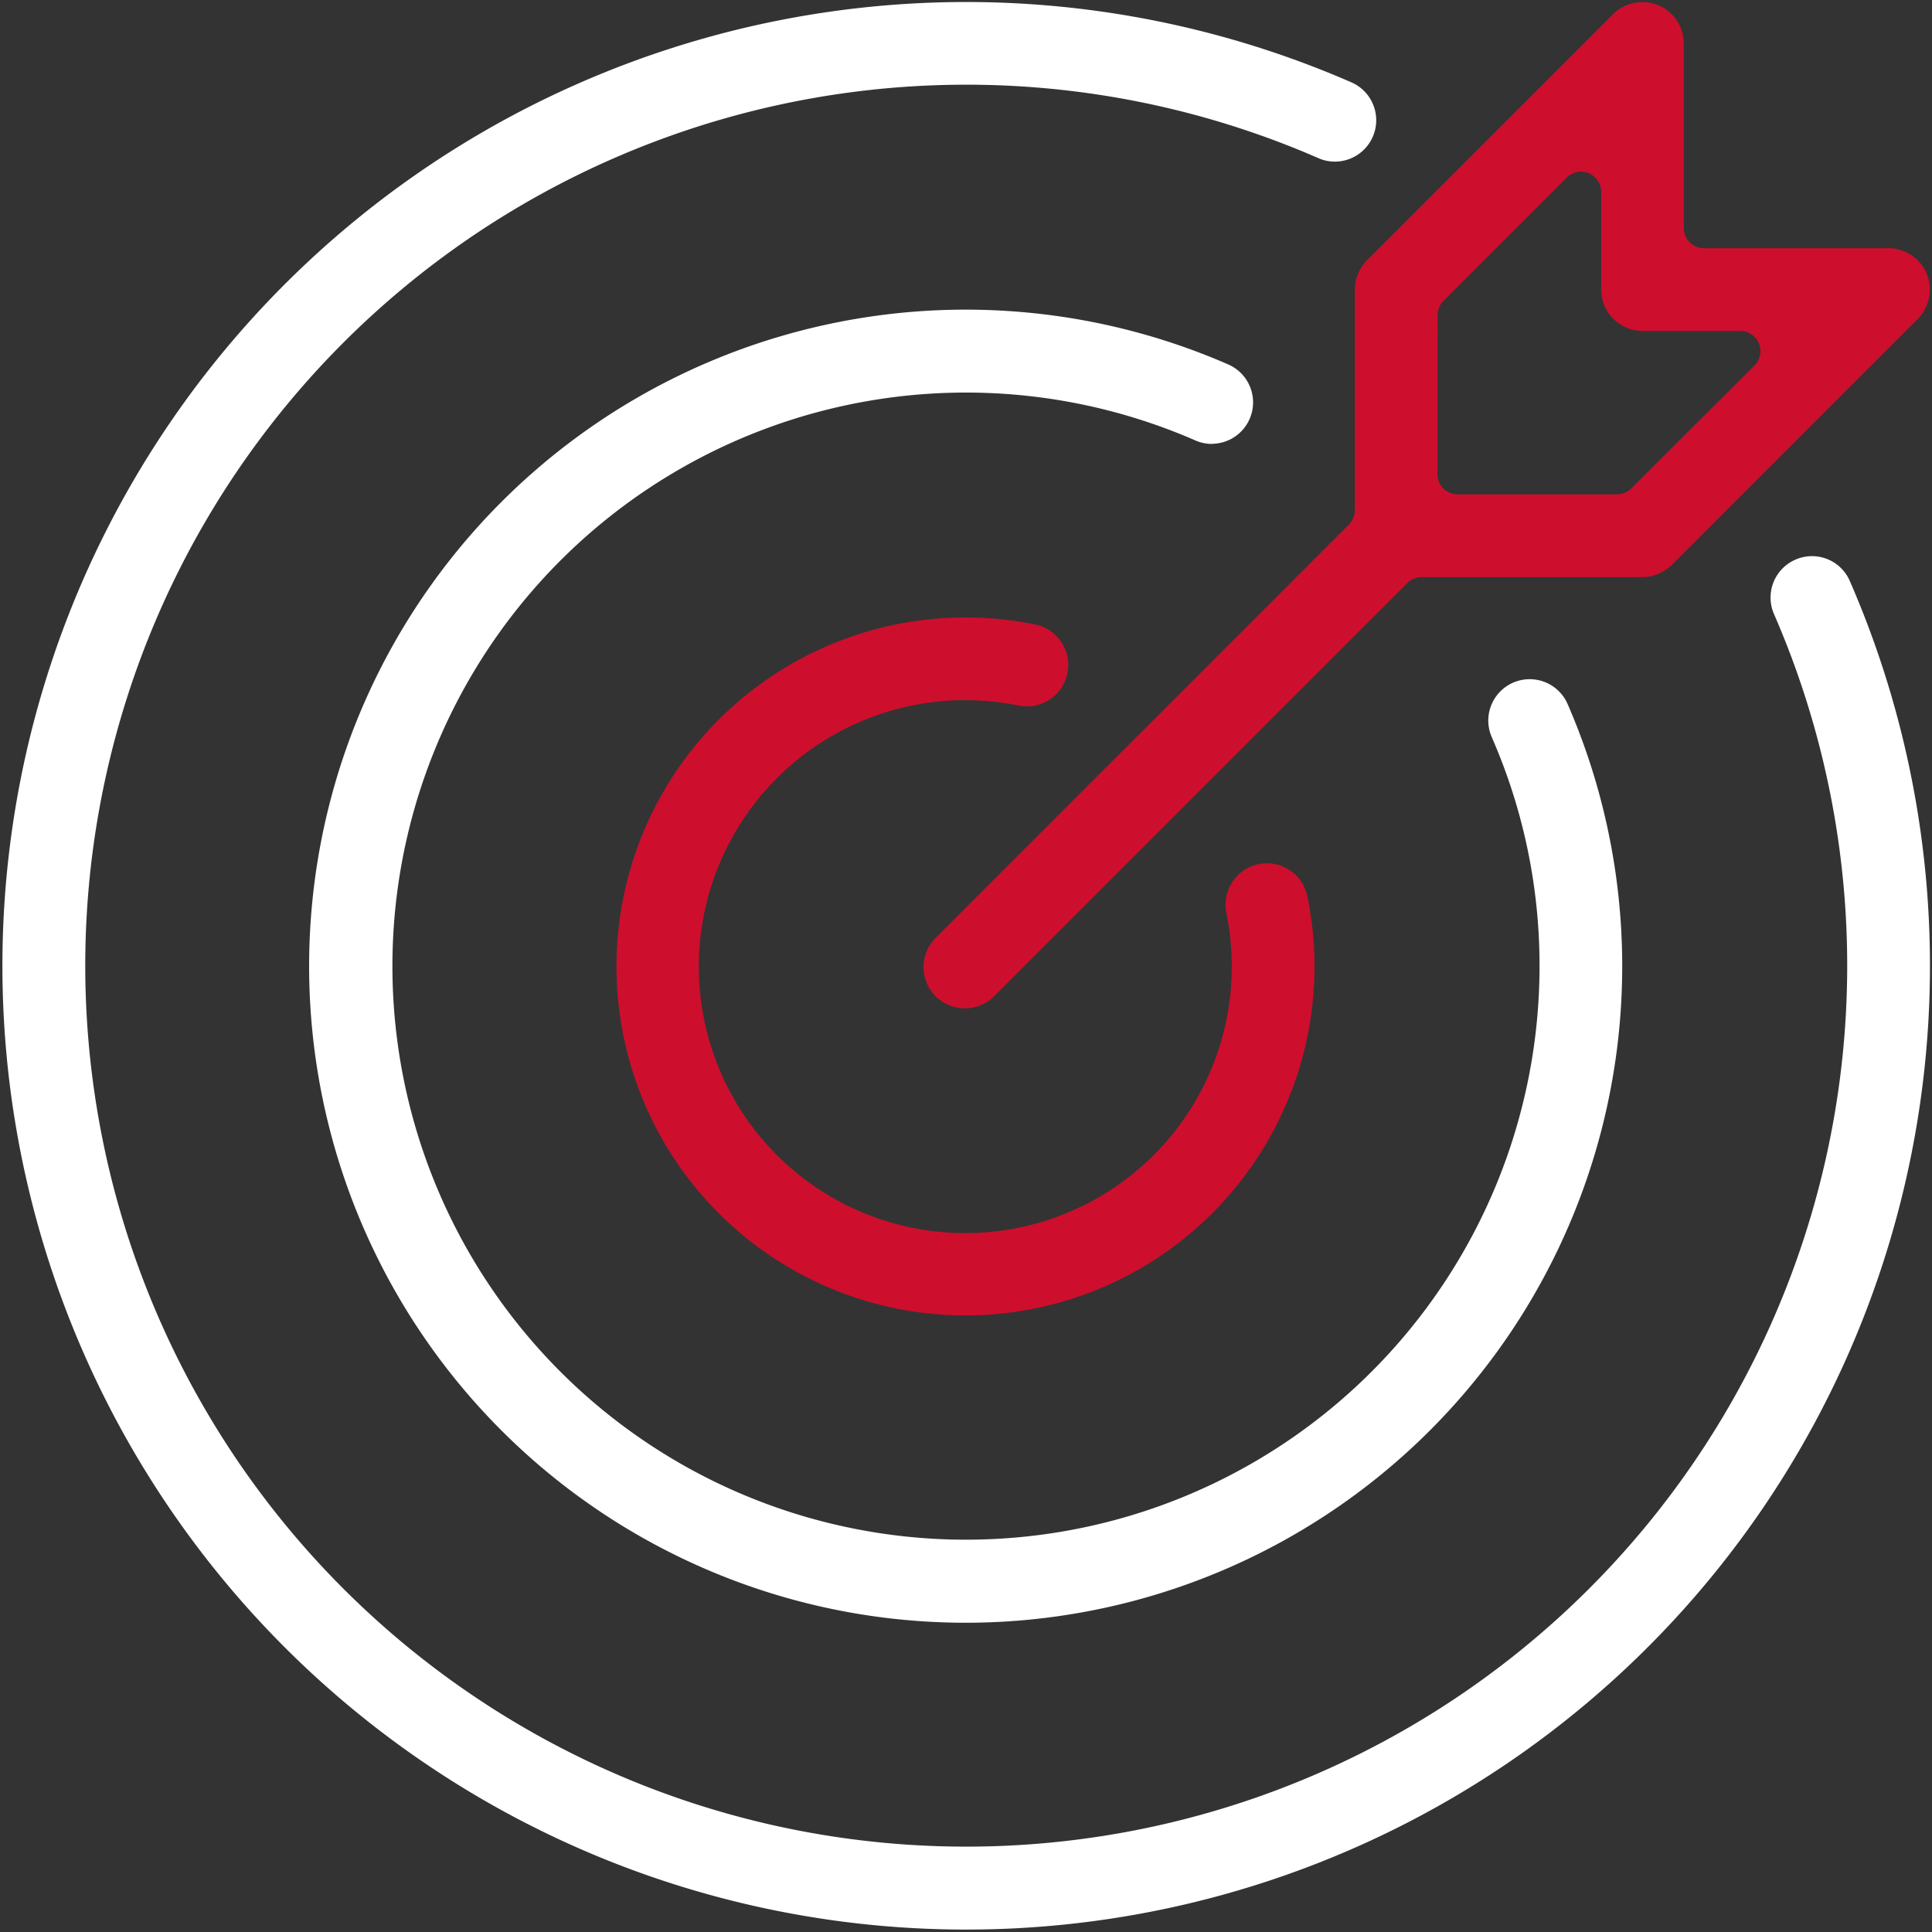
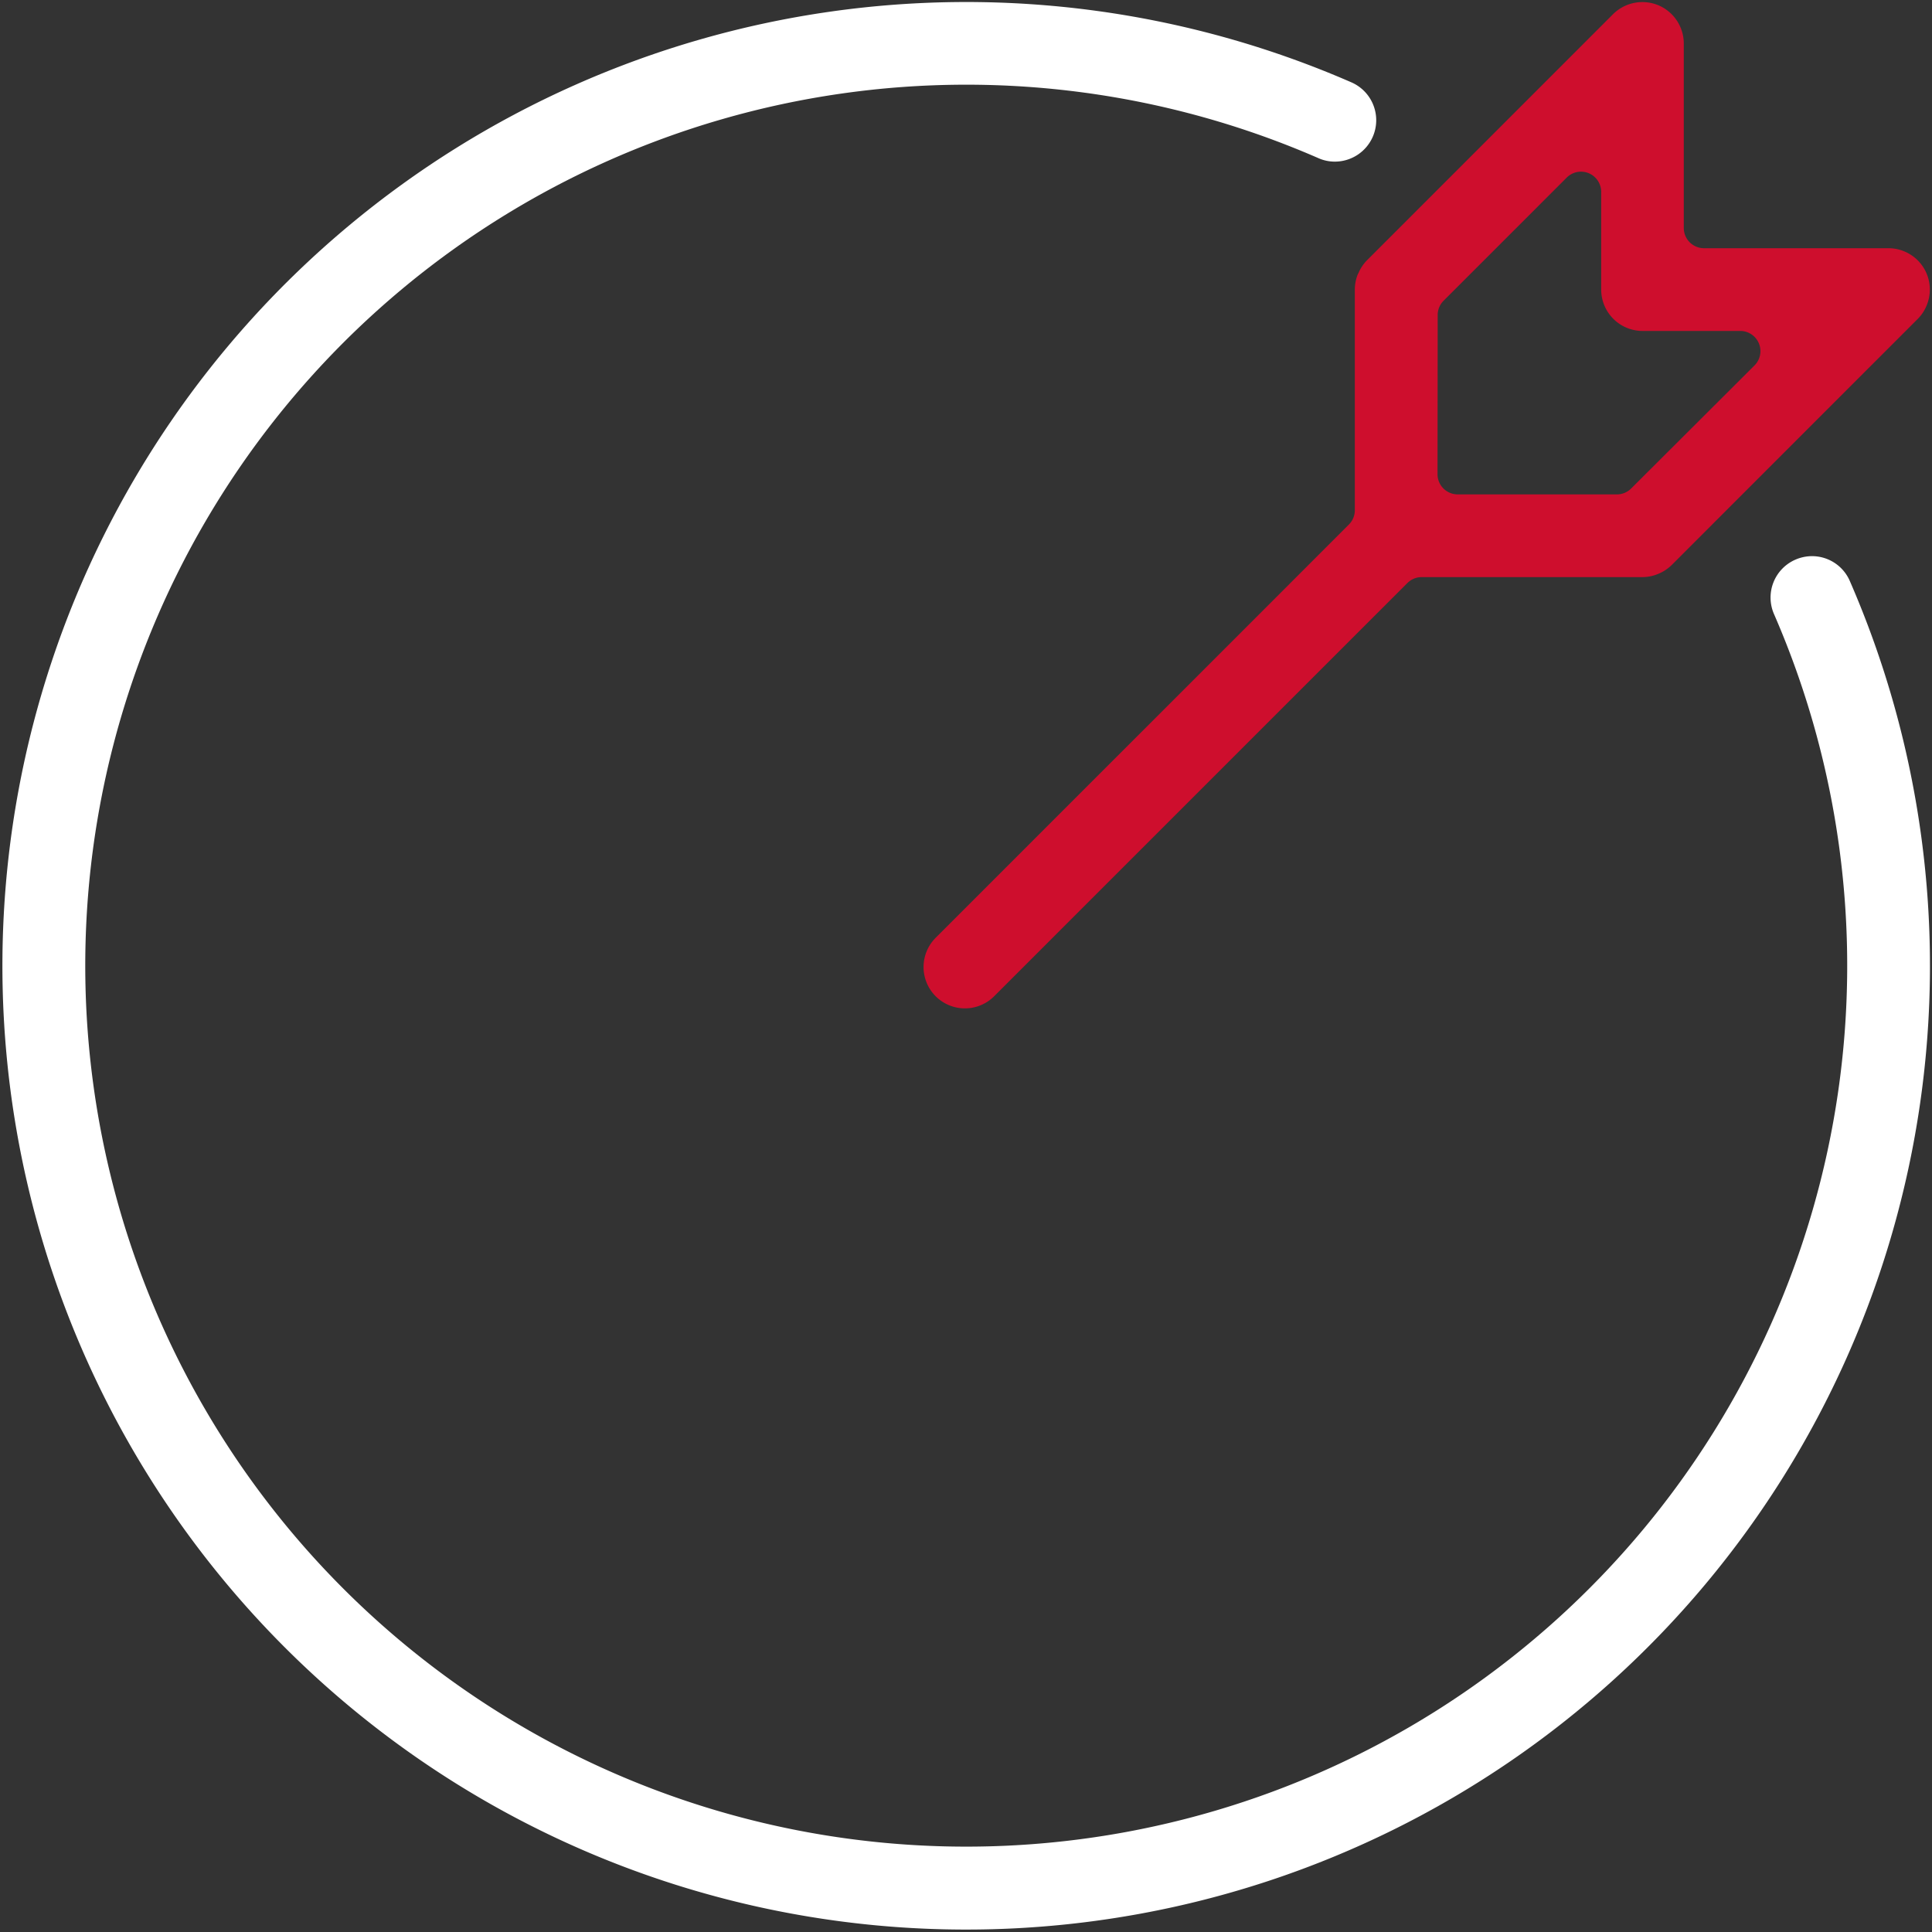
<svg xmlns="http://www.w3.org/2000/svg" width="87" height="87" viewBox="0 0 87 87">
  <rect x="0" y="0" width="87" height="87" fill="#333333" stroke="none" />
  <defs>
    <clipPath id="clip-path">
      <rect id="Rectangle_74" data-name="Rectangle 74" width="87" height="87" transform="translate(0.055 0)" fill="#fff" />
    </clipPath>
  </defs>
  <g id="Group_94" data-name="Group 94" transform="translate(0.041 0.096)">
    <g id="Group_93" data-name="Group 93" transform="translate(-0.096 -0.096)" clip-path="url(#clip-path)">
      <path id="Path_2149" data-name="Path 2149" d="M83.263,26.071a1.854,1.854,0,0,0-1.7-1.118,1.879,1.879,0,0,0-.753.159,1.861,1.861,0,0,0-.96,2.451A39.671,39.671,0,1,1,59.332,7.03a1.812,1.812,0,0,0,.741.157,1.864,1.864,0,0,0,1.708-1.119,1.861,1.861,0,0,0-.96-2.45A43.4,43.4,0,1,0,83.263,26.071" transform="translate(0.091 0.091)" fill="#fff" />
-       <path id="Path_2150" data-name="Path 2150" d="M67.8,33.155a1.865,1.865,0,0,0,.734-3.574A29.565,29.565,0,1,0,83.816,44.873,1.861,1.861,0,1,0,80.4,46.364,25.62,25.62,0,0,1,82.552,56.7a25.828,25.828,0,1,1-15.506-23.7,1.849,1.849,0,0,0,.752.161" transform="translate(-13.17 -13.17)" fill="#fff" />
-       <path id="Path_2151" data-name="Path 2151" d="M69.958,57.96a11.887,11.887,0,0,1,2.4.241,1.863,1.863,0,0,0,.737-3.653A15.716,15.716,0,1,0,85.358,66.793a1.861,1.861,0,1,0-3.647.747,12.194,12.194,0,0,1,.243,2.417,12,12,0,1,1-12-12" transform="translate(-26.43 -26.429)" fill="#ce0e2d" />
      <path id="Path_2152" data-name="Path 2152" d="M100.9,12.241a1.842,1.842,0,0,0-.144.71v9.938a.907.907,0,0,1-.267.643L81.9,42.123a1.862,1.862,0,1,0,2.633,2.633l18.59-18.589a.91.91,0,0,1,.643-.267h9.939a1.84,1.84,0,0,0,.711-.145,1.86,1.86,0,0,0,.609-.4L126.108,14.27a1.832,1.832,0,0,0,.4-.608,1.859,1.859,0,0,0-1.007-2.429,1.84,1.84,0,0,0-.709-.144H116.48a.91.91,0,0,1-.91-.91V1.865A1.874,1.874,0,0,0,114.42.147a1.874,1.874,0,0,0-2.032.4l-11.08,11.082a1.851,1.851,0,0,0-.4.608m3.58,1.859a.905.905,0,0,1,.267-.643l5.543-5.544a.909.909,0,0,1,1.552.643v4.4a1.865,1.865,0,0,0,1.862,1.863h4.4a.909.909,0,0,1,.643,1.552L113.2,21.909a.909.909,0,0,1-.643.266h-7.167a.909.909,0,0,1-.91-.909Z" transform="translate(-39.692 0.088)" fill="#ce0e2d" />
    </g>
  </g>
</svg>